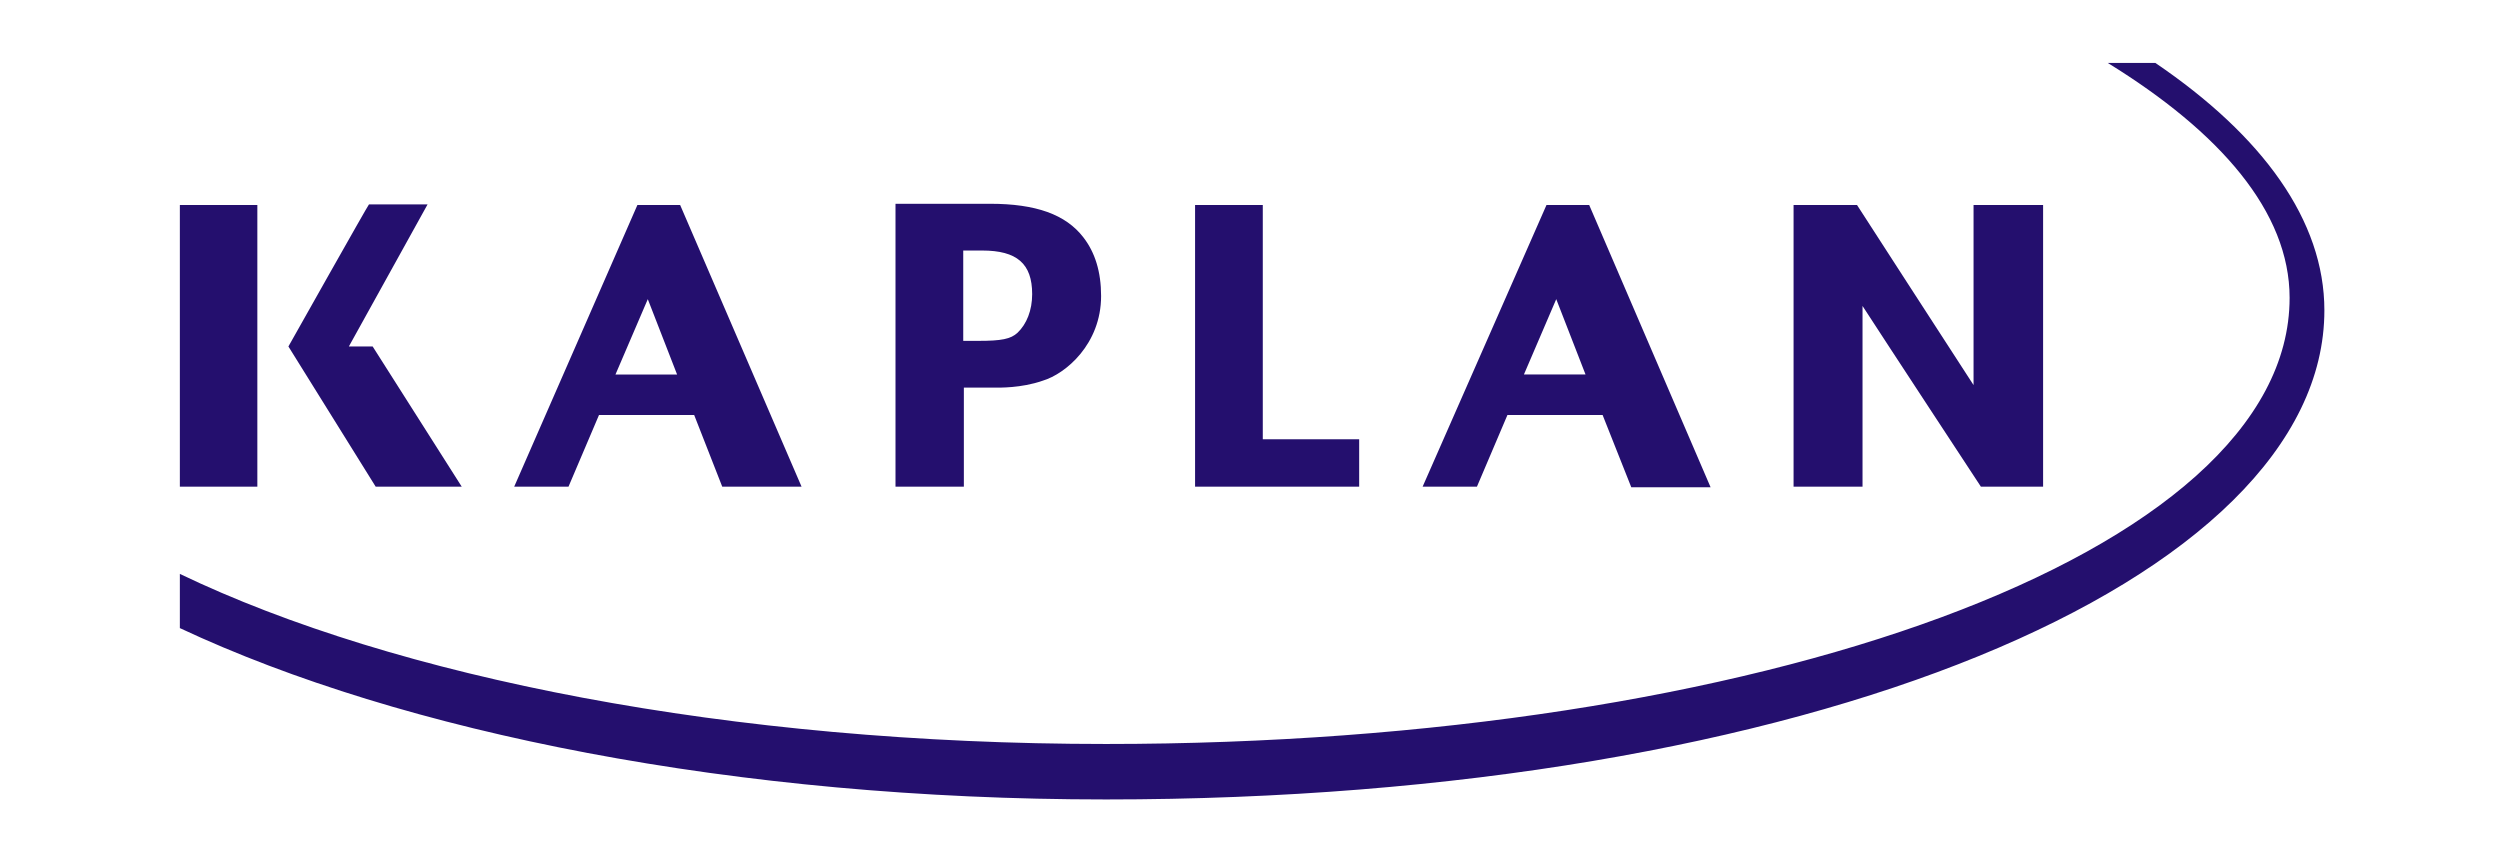
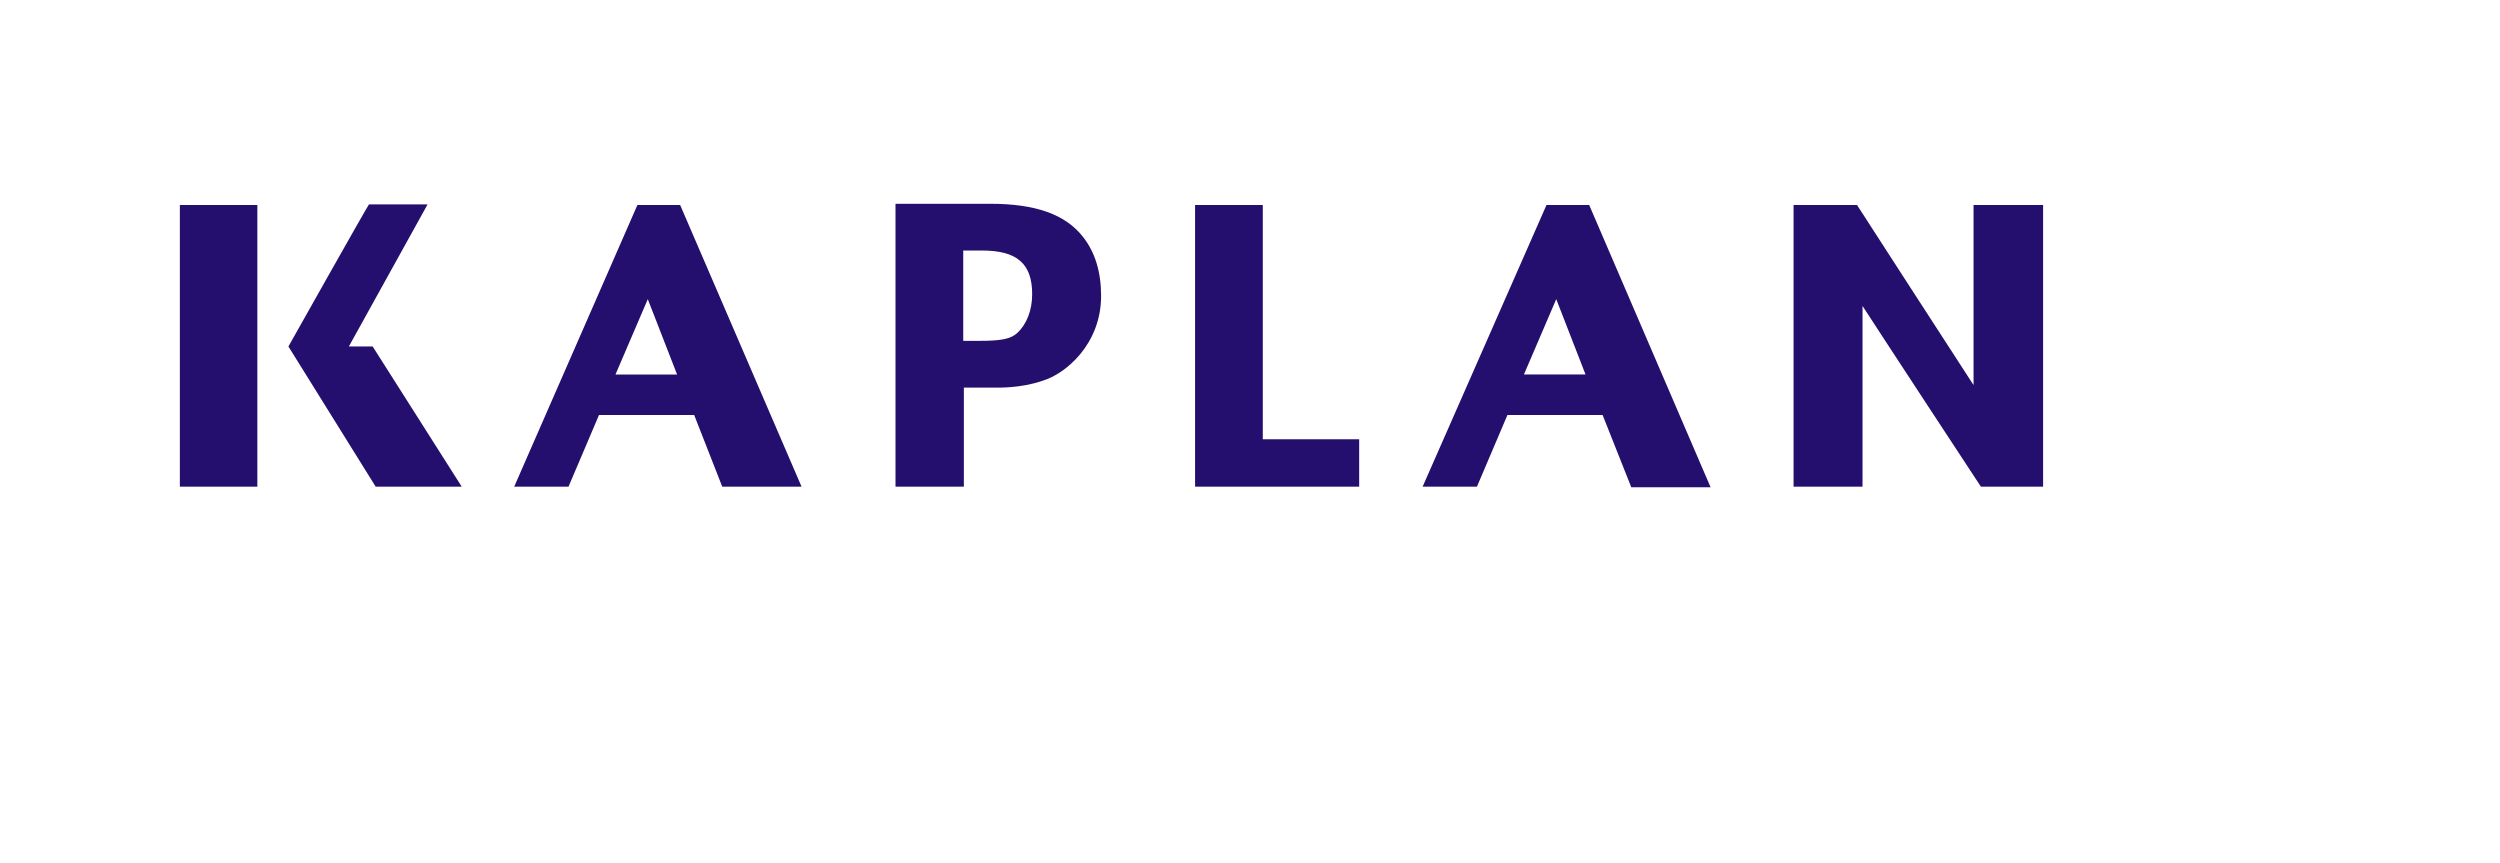
<svg xmlns="http://www.w3.org/2000/svg" width="278" height="96" viewBox="0 0 278 96" fill="none">
-   <path d="M239.678 7H234.385C246.869 14.691 254.604 23.559 254.604 33.12C254.604 61.667 195.306 82.731 122.987 82.731C81.194 82.731 43.948 75.319 20 63.817V69.844C44.831 81.484 81.805 88.899 122.987 88.899C201.142 88.899 258.471 64.508 258.471 34.508C258.471 24.529 251.617 15.108 239.678 7Z" fill="#240F6E" />
  <path d="M207.113 54.117V34.021C209.485 37.694 220.273 54.114 220.273 54.114H227.193V22.796H219.459V42.82C217.017 39.081 206.501 22.796 206.501 22.796H199.445V54.117H207.113ZM167.627 46.147H178.21L181.399 54.184H190.218L176.718 22.796H171.97L158.196 54.117H164.236L167.627 46.147ZM173.053 33.261L176.311 41.643H169.46L173.056 33.261H173.053ZM151.14 48.847H140.422V22.799H132.892V54.117H151.14V48.852V48.847ZM28.617 22.799H20V54.117H28.617V22.799ZM66.608 46.15H77.193L80.313 54.117H89.133L75.632 22.796H70.879L57.179 54.117H63.217L66.608 46.15ZM72.034 33.264L75.292 41.645H68.44L72.036 33.264H72.034ZM107.112 43.102H110.705C111.046 43.102 113.556 43.171 115.931 42.339C118.509 41.576 122.442 38.252 122.442 32.916C122.442 30.213 121.764 28.066 120.477 26.402C118.509 23.84 115.184 22.66 110.096 22.66H99.58V54.117H107.181V43.102H107.112ZM107.112 27.858H109.213C113.08 27.858 114.777 29.312 114.777 32.708C114.777 34.51 114.165 36.035 113.149 37.003C112.402 37.696 111.383 37.904 108.806 37.904H107.112V27.858ZM51.344 54.117L41.44 38.528H38.793L47.546 22.729H41.03C40.961 22.729 32.072 38.528 32.072 38.528L41.775 54.117H51.344Z" fill="#240F6E" />
</svg>